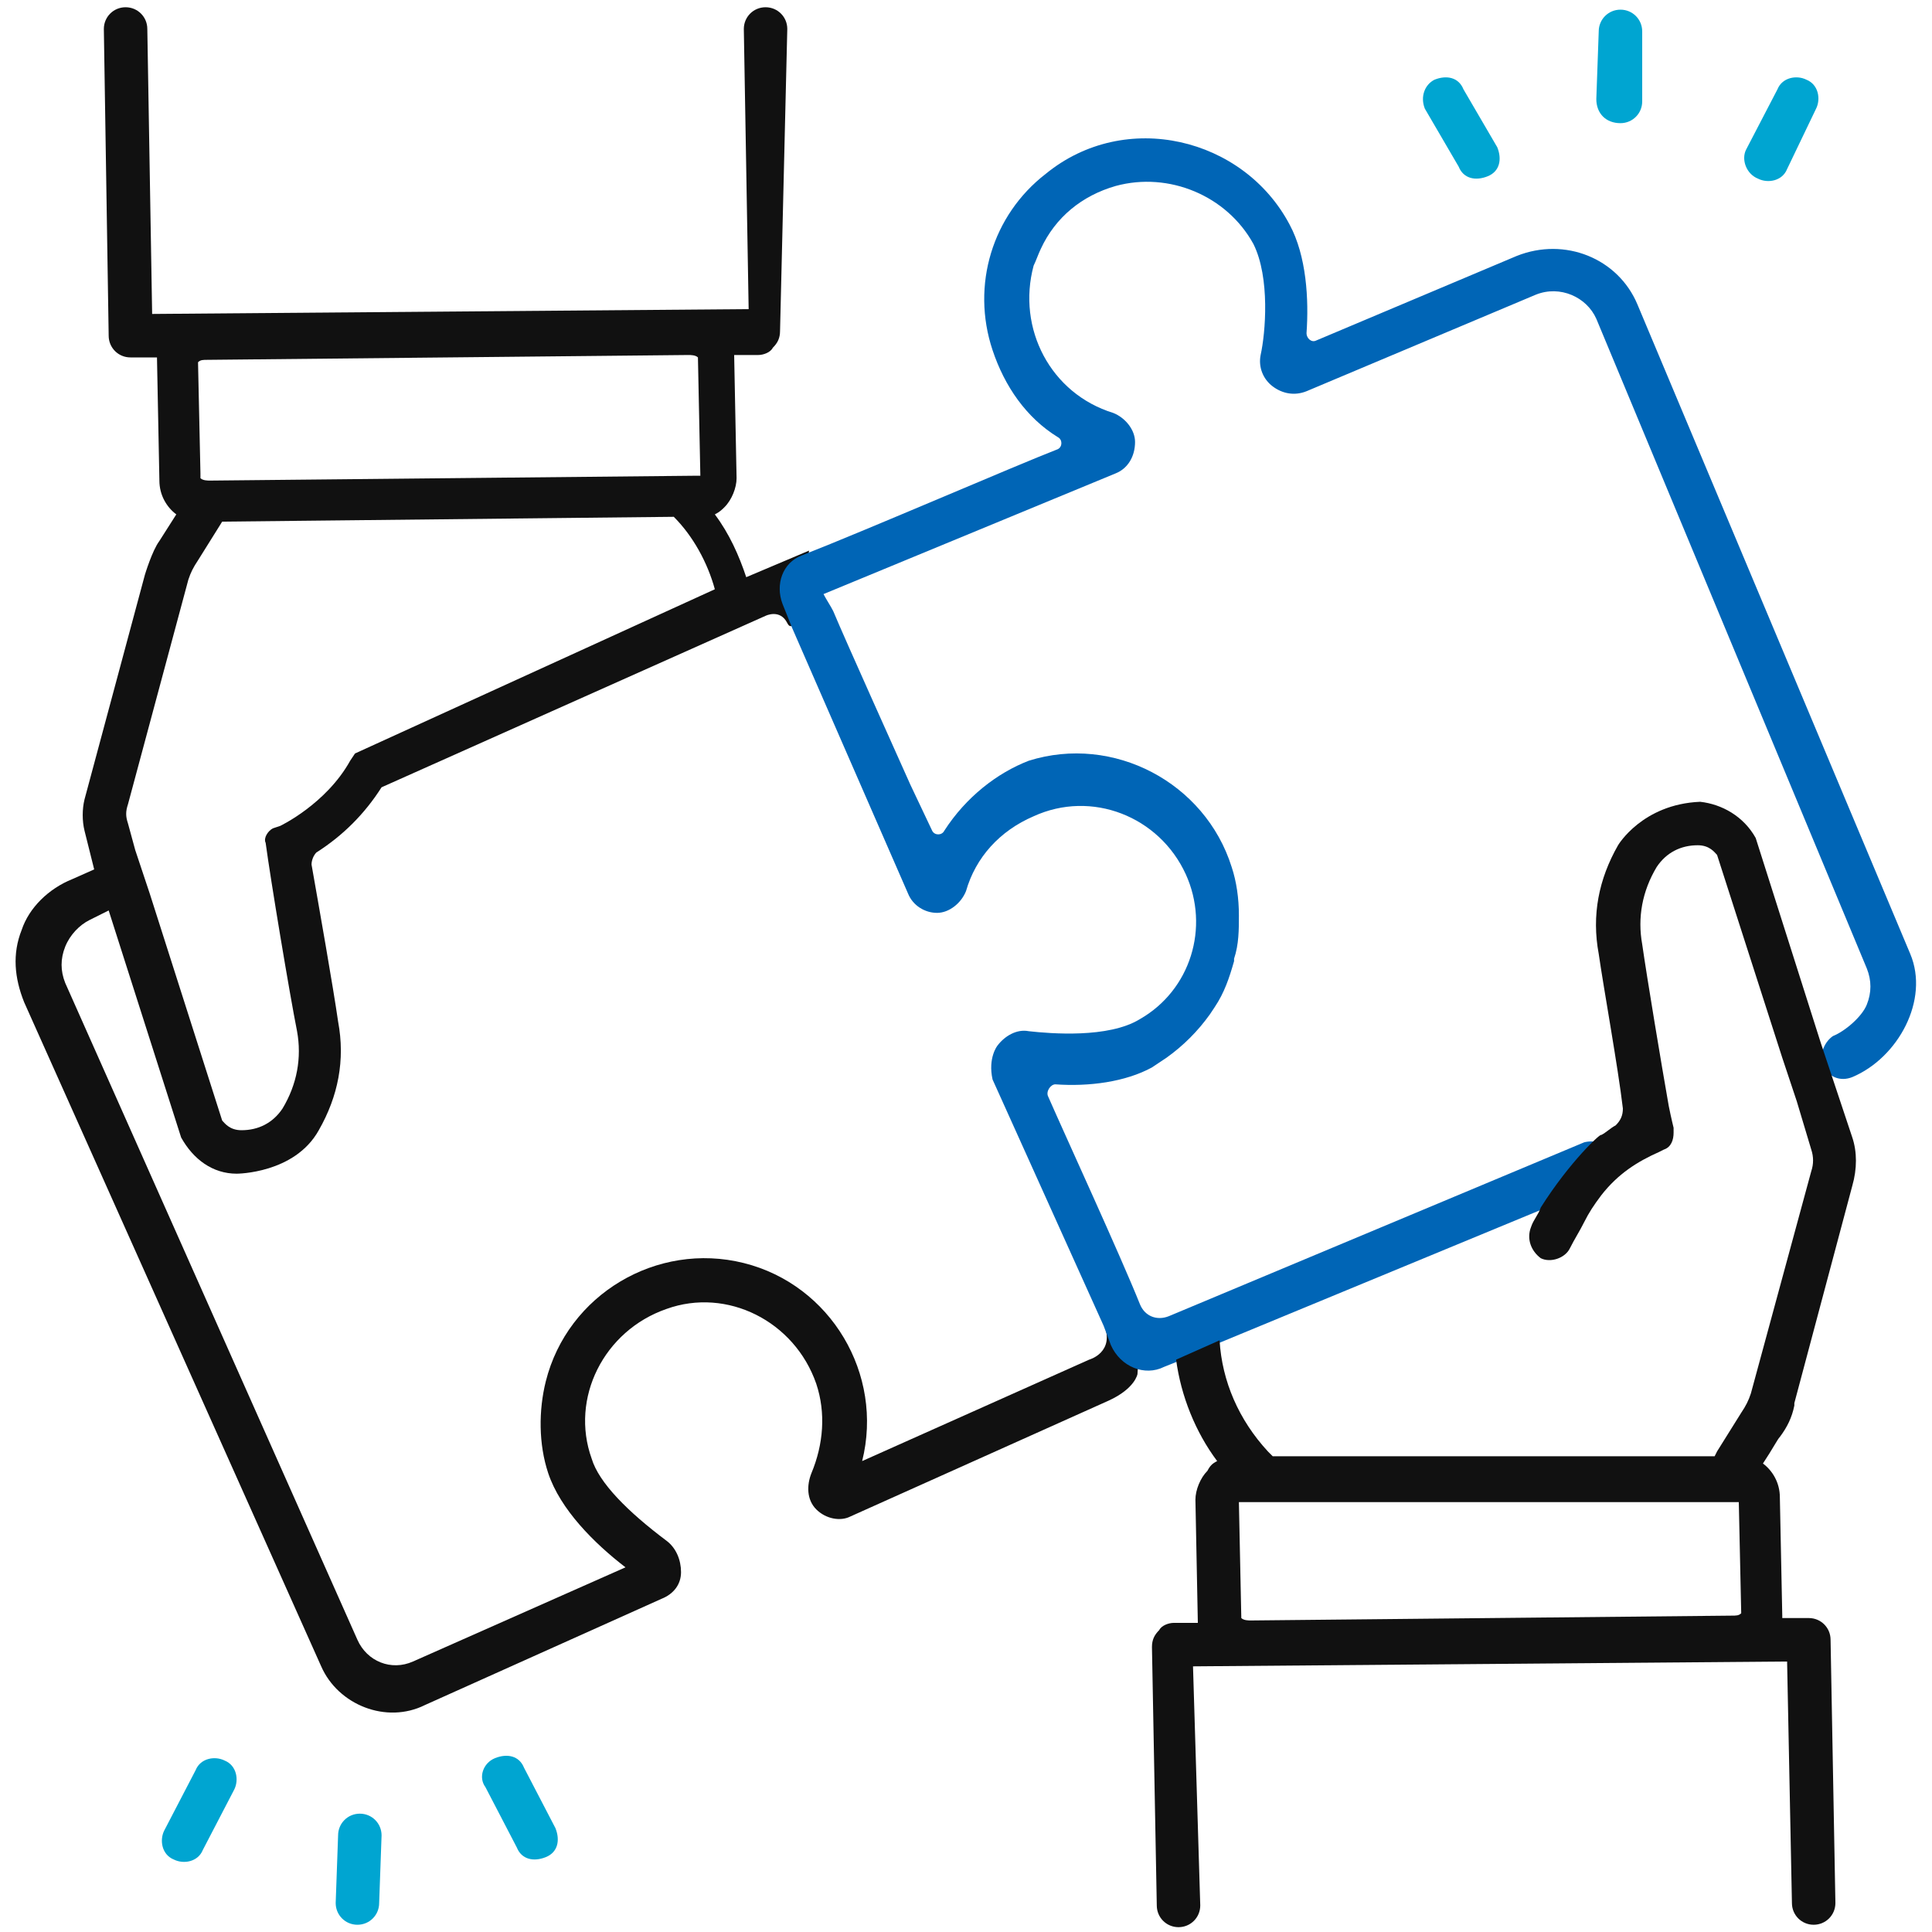
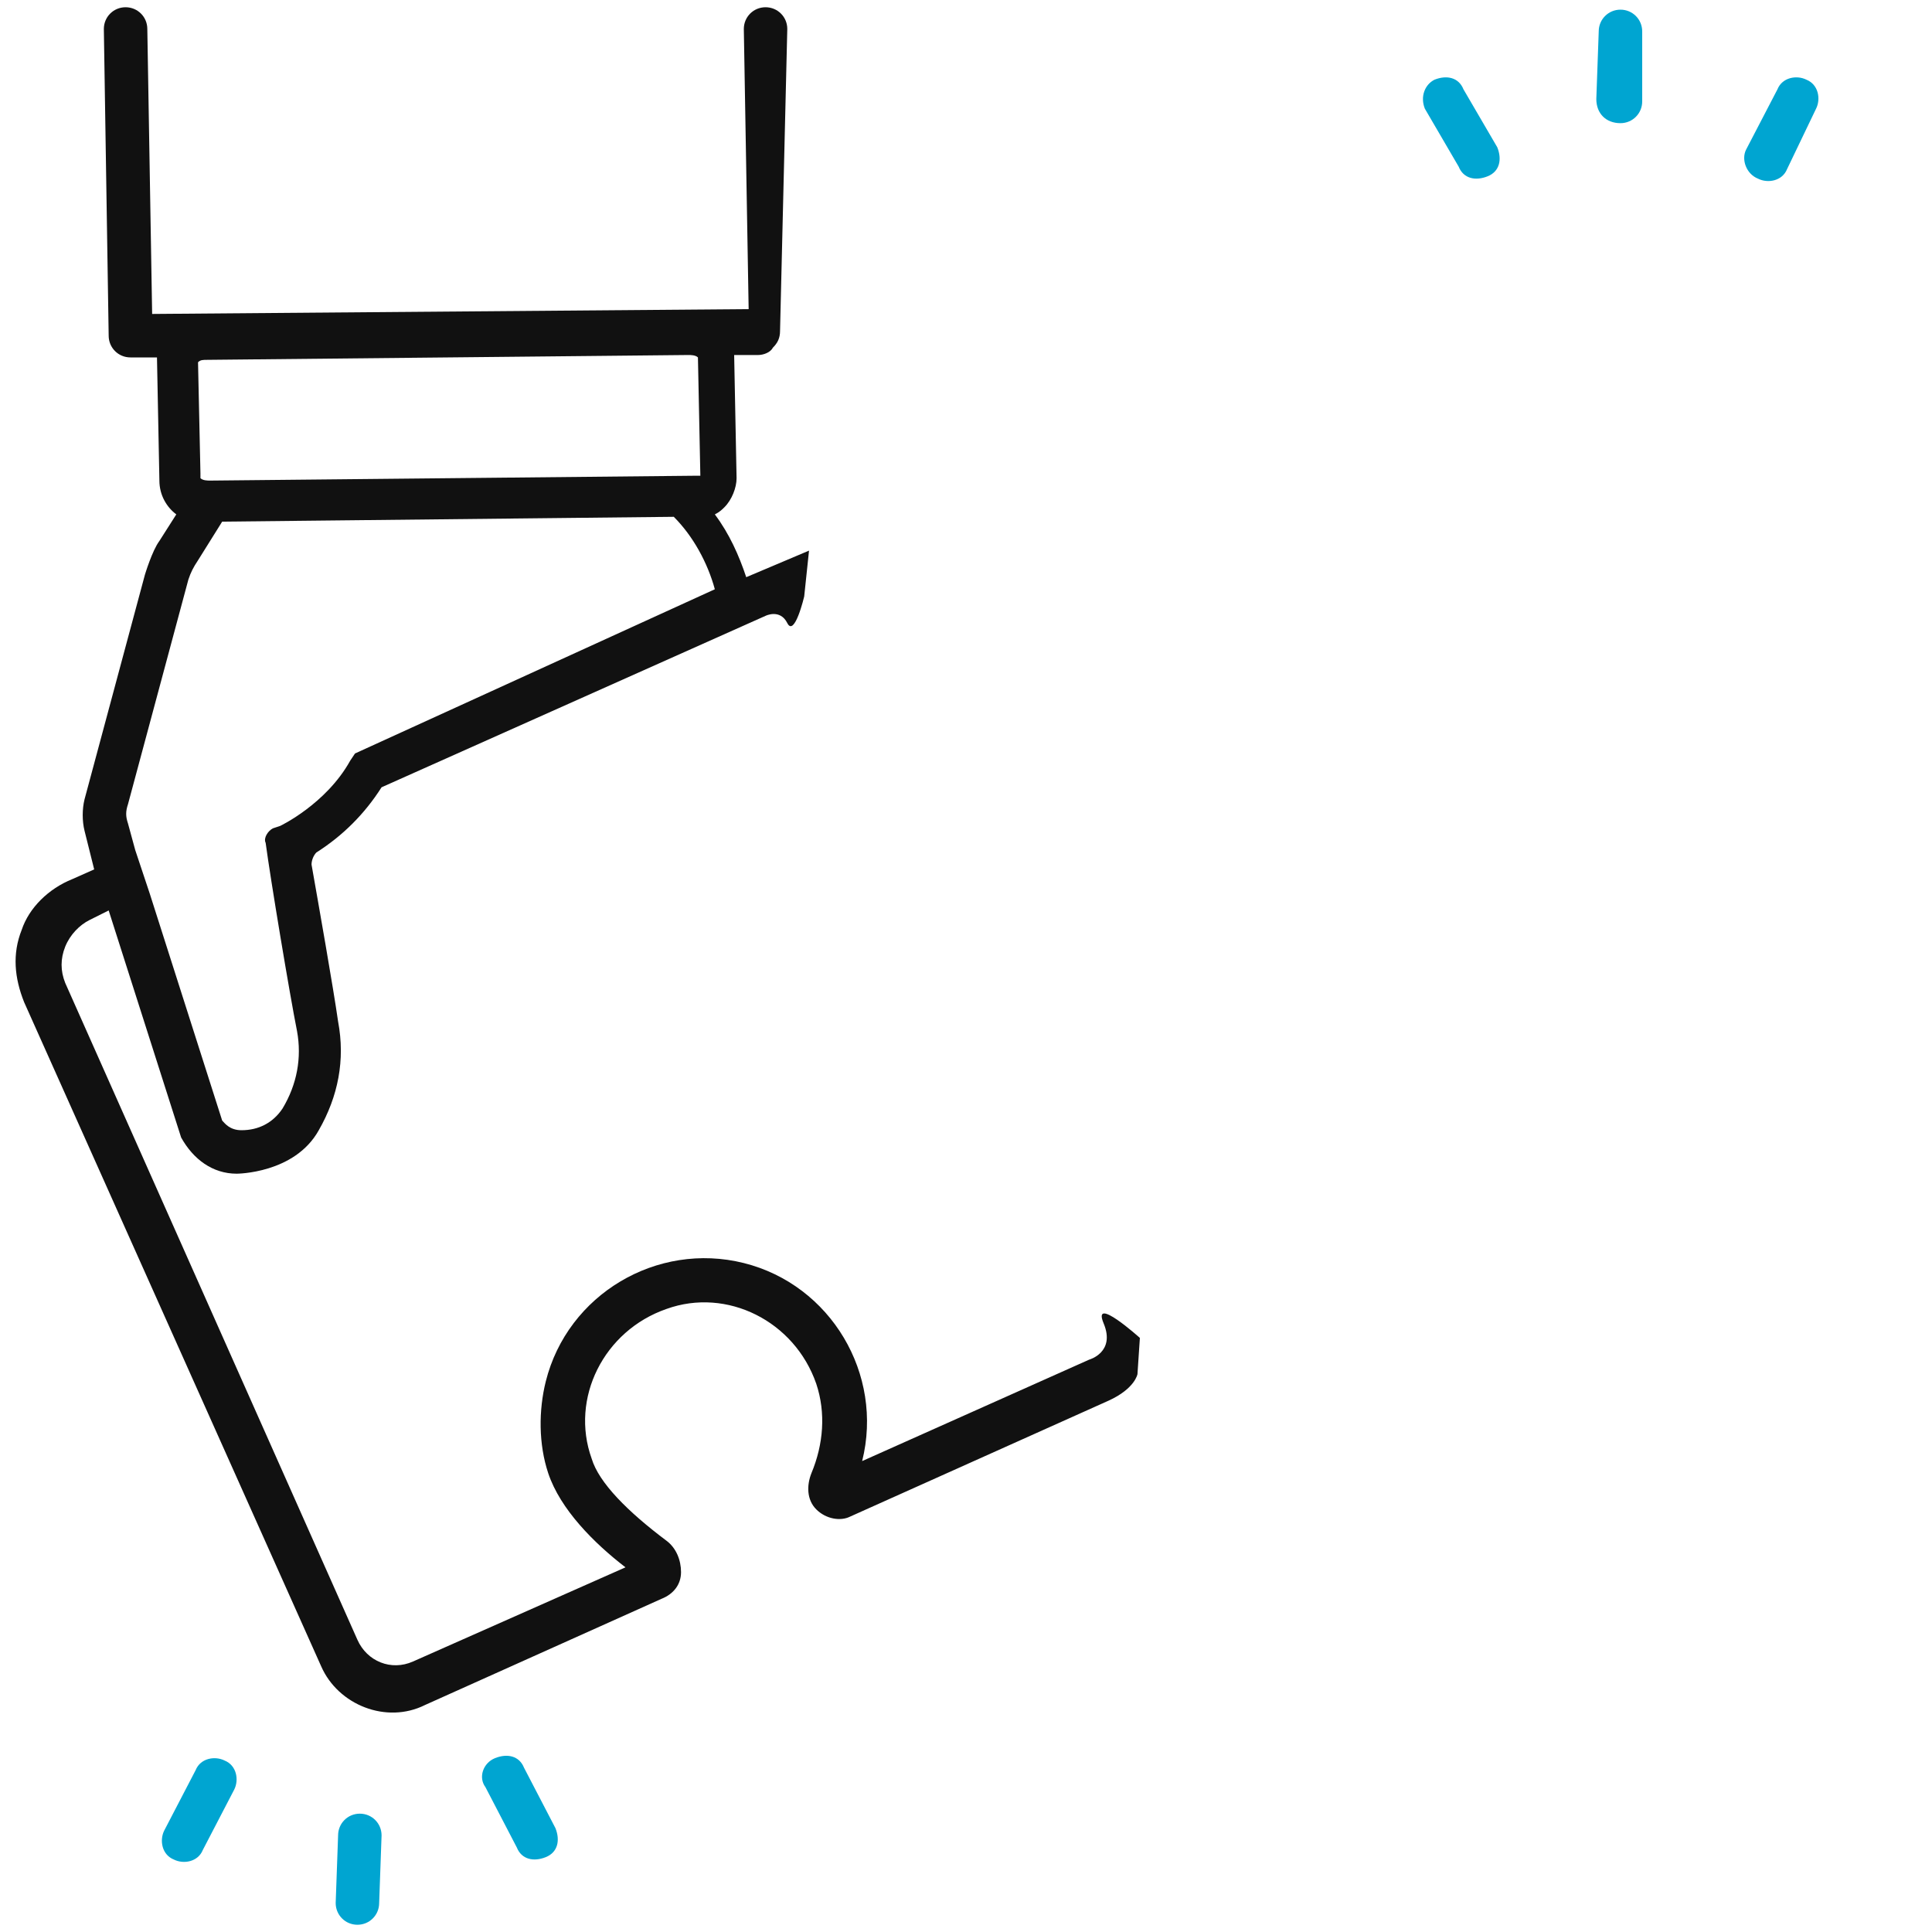
<svg xmlns="http://www.w3.org/2000/svg" version="1.1" id="Layer_1" x="0px" y="0px" viewBox="0 0 80 80" style="enable-background:new 0 0 80 80;" xml:space="preserve">
  <style type="text/css">
	.st0{fill:#00A5D1;}
	.st1{fill:#111111;}
	.st2{fill:#0065B6;}
</style>
  <g>
    <path class="st0" d="M20.5,72.8L20.5,72.8c0.5-0.2,1-0.1,1.2,0.4l1.3,2.5c0.2,0.5,0.1,1-0.4,1.2l0,0c-0.5,0.2-1,0.1-1.2-0.4   L20.1,74C19.8,73.6,20,73,20.5,72.8z M6.8,75.8l1.3-2.5c0.2-0.5,0.8-0.6,1.2-0.4l0,0c0.5,0.2,0.6,0.8,0.4,1.2l-1.3,2.5   c-0.2,0.5-0.8,0.6-1.2,0.4l0,0C6.7,76.8,6.6,76.2,6.8,75.8z M13.9,78.8L14,76c0-0.5,0.4-0.9,0.9-0.9h0c0.5,0,0.9,0.4,0.9,0.9   l-0.1,2.8c0,0.5-0.4,0.9-0.9,0.9l0,0C14.3,79.7,13.9,79.3,13.9,78.8z M59.4,3.3L59.4,3.3c0.5-0.2,1-0.1,1.2,0.4L62,6.1   c0.2,0.5,0.1,1-0.4,1.2l0,0c-0.5,0.2-1,0.1-1.2-0.4L59,4.5C58.8,4,59,3.5,59.4,3.3z M72.3,6.2l1.3-2.5c0.2-0.5,0.8-0.6,1.2-0.4l0,0   c0.5,0.2,0.6,0.8,0.4,1.2L74,7c-0.2,0.5-0.8,0.6-1.2,0.4l0,0C72.3,7.2,72.1,6.6,72.3,6.2z M66.1,4.1l0.1-2.8c0-0.5,0.4-0.9,0.9-0.9   l0,0c0.5,0,0.9,0.4,0.9,0.9L68,4.2c0,0.5-0.4,0.9-0.9,0.9l0,0C66.5,5.1,66.1,4.7,66.1,4.1z" />
    <path class="st1" d="M14.7,31.2l-0.2,0.3c-1,1.8-2.9,2.7-2.9,2.7l-0.3,0.1c-0.2,0.1-0.4,0.4-0.3,0.6c0.2,1.5,1,6.3,1.3,7.8   c0.2,1.1,0,2.2-0.6,3.2c-0.4,0.6-1,0.9-1.7,0.9c-0.5,0-0.7-0.3-0.8-0.4l-3-9.4l-0.6-1.8l-0.3-1.1c-0.1-0.3-0.1-0.5,0-0.8l2.5-9.3   c0.1-0.3,0.2-0.5,0.4-0.8c0,0,0.5-0.8,1-1.6l18.7-0.2c0.8,0.8,1.4,1.9,1.7,3L14.7,31.2z M28.7,19.7L28.7,19.7L28.7,19.7L8.7,19.9   c-0.1,0-0.3,0-0.4-0.1v-0.2l-0.1-4.6c0.1-0.1,0.2-0.1,0.4-0.1l19.9-0.2c0.1,0,0.3,0,0.4,0.1l0.1,4.9C28.9,19.7,28.8,19.7,28.7,19.7   z M47.1,56.9l0.1-1.5c0,0-2-1.8-1.5-0.6c0.5,1.2-0.6,1.5-0.6,1.5l-9.4,4.2c0.9-3.6-1.3-7.3-4.9-8.2c-3.6-0.9-7.3,1.3-8.2,4.9   c-0.3,1.2-0.3,2.6,0.1,3.8c0.5,1.5,1.9,2.9,3.2,3.9l-8.8,3.9c-0.9,0.4-1.9,0-2.3-0.9L2.7,40.7c-0.2-0.5-0.2-1,0-1.5   c0.2-0.5,0.6-0.9,1-1.1l0.8-0.4l3,9.4C8,48,8.8,48.6,9.8,48.6c0,0,2.4,0,3.4-1.8v0c0.8-1.4,1.1-2.9,0.8-4.5   c-0.2-1.4-0.8-4.8-1.1-6.5c0-0.2,0.1-0.4,0.2-0.5c1.1-0.7,2-1.6,2.7-2.7l15.9-7.1c0,0,0.6-0.3,0.9,0.3c0.3,0.6,0.7-1.1,0.7-1.1   l0.2-1.9l-2.6,1.1c-0.3-0.9-0.7-1.8-1.3-2.6c0.2-0.1,0.3-0.2,0.4-0.3c0.3-0.3,0.5-0.8,0.5-1.2l-0.1-5.1h1c0.2,0,0.5-0.1,0.6-0.3   c0.2-0.2,0.3-0.4,0.3-0.7L32.6,1.2c0-0.5-0.4-0.9-0.9-0.9l0,0c-0.5,0-0.9,0.4-0.9,0.9l0.2,11.6L6.3,13L6.1,1.2   c0-0.5-0.4-0.9-0.9-0.9l0,0c-0.5,0-0.9,0.4-0.9,0.9l0.2,12.7c0,0.5,0.4,0.9,0.9,0.9h1.1c0,0,0.1,5.1,0.1,5.1c0,0.6,0.3,1.1,0.7,1.4   l-0.7,1.1c-0.3,0.4-0.6,1.4-0.6,1.4h0l-2.5,9.3c-0.1,0.4-0.1,0.9,0,1.3L3.9,36l-0.9,0.4c-1,0.4-1.8,1.2-2.1,2.1c-0.4,1-0.3,2,0.1,3   L13.3,69c0.7,1.6,2.7,2.4,4.3,1.6l9.8-4.4c0.5-0.2,0.8-0.6,0.8-1.1c0-0.5-0.2-1-0.6-1.3c-1.6-1.2-2.8-2.4-3.1-3.4   c-0.9-2.5,0.5-5.3,3.1-6.2c2.5-0.9,5.3,0.5,6.2,3.1c0.4,1.2,0.3,2.5-0.2,3.7c-0.2,0.5-0.2,1.1,0.2,1.5c0.4,0.4,1,0.5,1.4,0.3   L45.9,58C47,57.5,47.1,56.9,47.1,56.9z" />
-     <path class="st2" d="M75.5,44.1c0.2,0.5,0.7,0.7,1.2,0.5l0,0c1.9-0.8,3.2-3.2,2.4-5.1c0,0,0,0,0,0l0,0L67.8,12.6   c-0.8-1.9-3-2.8-5-2l-8.3,3.5c-0.2,0.1-0.4-0.1-0.4-0.3c0.1-1.4,0-3.2-0.7-4.5c-1.9-3.6-6.8-4.8-10.1-2.1c-2.2,1.7-3.1,4.6-2.2,7.3   c0.5,1.5,1.4,2.8,2.7,3.6c0.2,0.1,0.2,0.4,0,0.5c-1.8,0.7-7.8,3.3-10.6,4.4c-0.8,0.3-1.1,1.2-0.8,2l0.4,1l4.8,11   c0.2,0.5,0.7,0.8,1.2,0.8c0.5,0,1-0.4,1.2-0.9c0.4-1.4,1.4-2.5,2.8-3.1c2.4-1.1,5.2,0,6.3,2.4c1,2.2,0.2,4.8-1.9,6   c-1.3,0.8-3.7,0.6-4.6,0.5c-0.5-0.1-1,0.2-1.3,0.6c0,0-0.4,0.5-0.2,1.4l4.6,10.2l0.3,0.8c0.4,0.9,1.4,1.3,2.2,0.9l0.5-0.2l1.8-0.8   l13.3-5.5l2.5-1.1c0.5-0.2,0.7-0.8,0.4-1.3l0,0c-0.2-0.4-0.7-0.5-1.1-0.4l-17.2,7.2c-0.5,0.2-1,0-1.2-0.5c-0.8-2-3.1-7-3.8-8.6   c-0.1-0.2,0.1-0.5,0.3-0.5c1.4,0.1,2.9-0.1,4-0.7l0.6-0.4c0.7-0.5,1.3-1.1,1.8-1.8l0.2-0.3c0.4-0.6,0.6-1.2,0.8-1.9   c0,0,0-0.1,0-0.1h0c0.2-0.6,0.2-1.2,0.2-1.8c0-0.7-0.1-1.4-0.3-2c-1.1-3.5-4.9-5.5-8.4-4.4C41.3,32,40,33,39.1,34.4   c-0.1,0.2-0.4,0.2-0.5,0l-0.9-1.9c-0.4-0.9-2.7-6-3.2-7.2c-0.1-0.2-0.3-0.5-0.4-0.7l12.1-5c0.5-0.2,0.8-0.7,0.8-1.3   c0-0.5-0.4-1-0.9-1.2c-2.6-0.8-4-3.5-3.3-6.1c0.1-0.2,0.2-0.5,0.3-0.7c0.6-1.3,1.7-2.2,3.1-2.6c2.2-0.6,4.6,0.4,5.7,2.4   c0.7,1.4,0.5,3.7,0.3,4.6c-0.1,0.5,0.1,1,0.5,1.3c0.4,0.3,0.9,0.4,1.4,0.2l9.5-4c1-0.4,2.1,0.1,2.5,1l11.2,26.9   c0.2,0.5,0.2,1,0,1.5c-0.2,0.5-0.9,1.1-1.4,1.3l0,0C75.6,43.1,75.3,43.6,75.5,44.1L75.5,44.1z" />
-     <path class="st1" d="M72,62.2l0.1,4.6c-0.1,0.1-0.2,0.1-0.4,0.1l-19.9,0.2c-0.1,0-0.3,0-0.4-0.1l-0.1-4.8L72,62.2z M63.8,50   c-0.1,0.3-0.3,0.5-0.4,0.8c-0.2,0.5,0,1,0.4,1.3v0c0.4,0.2,1,0,1.2-0.4c0.2-0.4,0.4-0.7,0.6-1.1c0.2-0.4,0.4-0.7,0.7-1.1   c0.7-0.9,1.5-1.4,2.4-1.8l0.2-0.1c0.3-0.1,0.4-0.4,0.4-0.7l0-0.2c0,0-0.1-0.4-0.2-0.9c-0.3-1.7-0.9-5.3-1.1-6.7   c-0.2-1.1,0-2.2,0.6-3.2c0.4-0.6,1-0.9,1.7-0.9c0.5,0,0.7,0.3,0.8,0.4l2.7,8.4l0.6,1.8l0.6,2c0.1,0.3,0.1,0.6,0,0.9l-2.5,9.2h0   c-0.1,0.3-0.2,0.5-0.4,0.8v0c0,0-0.5,0.8-1,1.6L71,60.3H52.7l-0.2-0.2c-1.2-1.3-1.9-2.9-2-4.6l-1.8,0.8c0.2,1.5,0.8,3,1.7,4.2   c-0.2,0.1-0.3,0.2-0.4,0.4c-0.3,0.3-0.5,0.8-0.5,1.2l0.1,5.1h-1c-0.2,0-0.5,0.1-0.6,0.3c-0.2,0.2-0.3,0.4-0.3,0.7l0.2,10.7   c0,0.5,0.4,0.9,0.9,0.9l0,0c0.5,0,0.9-0.4,0.9-0.9L49.4,69L74,68.8l0.2,10c0,0.5,0.4,0.9,0.9,0.9l0,0c0.5,0,0.9-0.4,0.9-0.9   l-0.2-10.9c0-0.5-0.4-0.9-0.9-0.9h-1.1c0,0,0-0.1,0-0.1l-0.1-4.9c0-0.6-0.3-1.1-0.7-1.4c0.4-0.6,0.6-1,0.7-1.1   c0.3-0.4,0.5-0.8,0.6-1.3l0-0.1h0l2.4-9c0.2-0.7,0.2-1.4,0-2l-0.7-2.1l-0.6-1.8l-2.7-8.5c-0.5-0.9-1.4-1.4-2.3-1.5   c-2.4,0.1-3.4,1.8-3.4,1.8c-0.8,1.4-1.1,2.9-0.8,4.5c0.2,1.4,0.8,4.7,1,6.4c0,0.3-0.1,0.5-0.3,0.7c-0.2,0.1-0.4,0.3-0.6,0.4   C66.3,46.9,65,48.1,63.8,50z" />
  </g>
</svg>